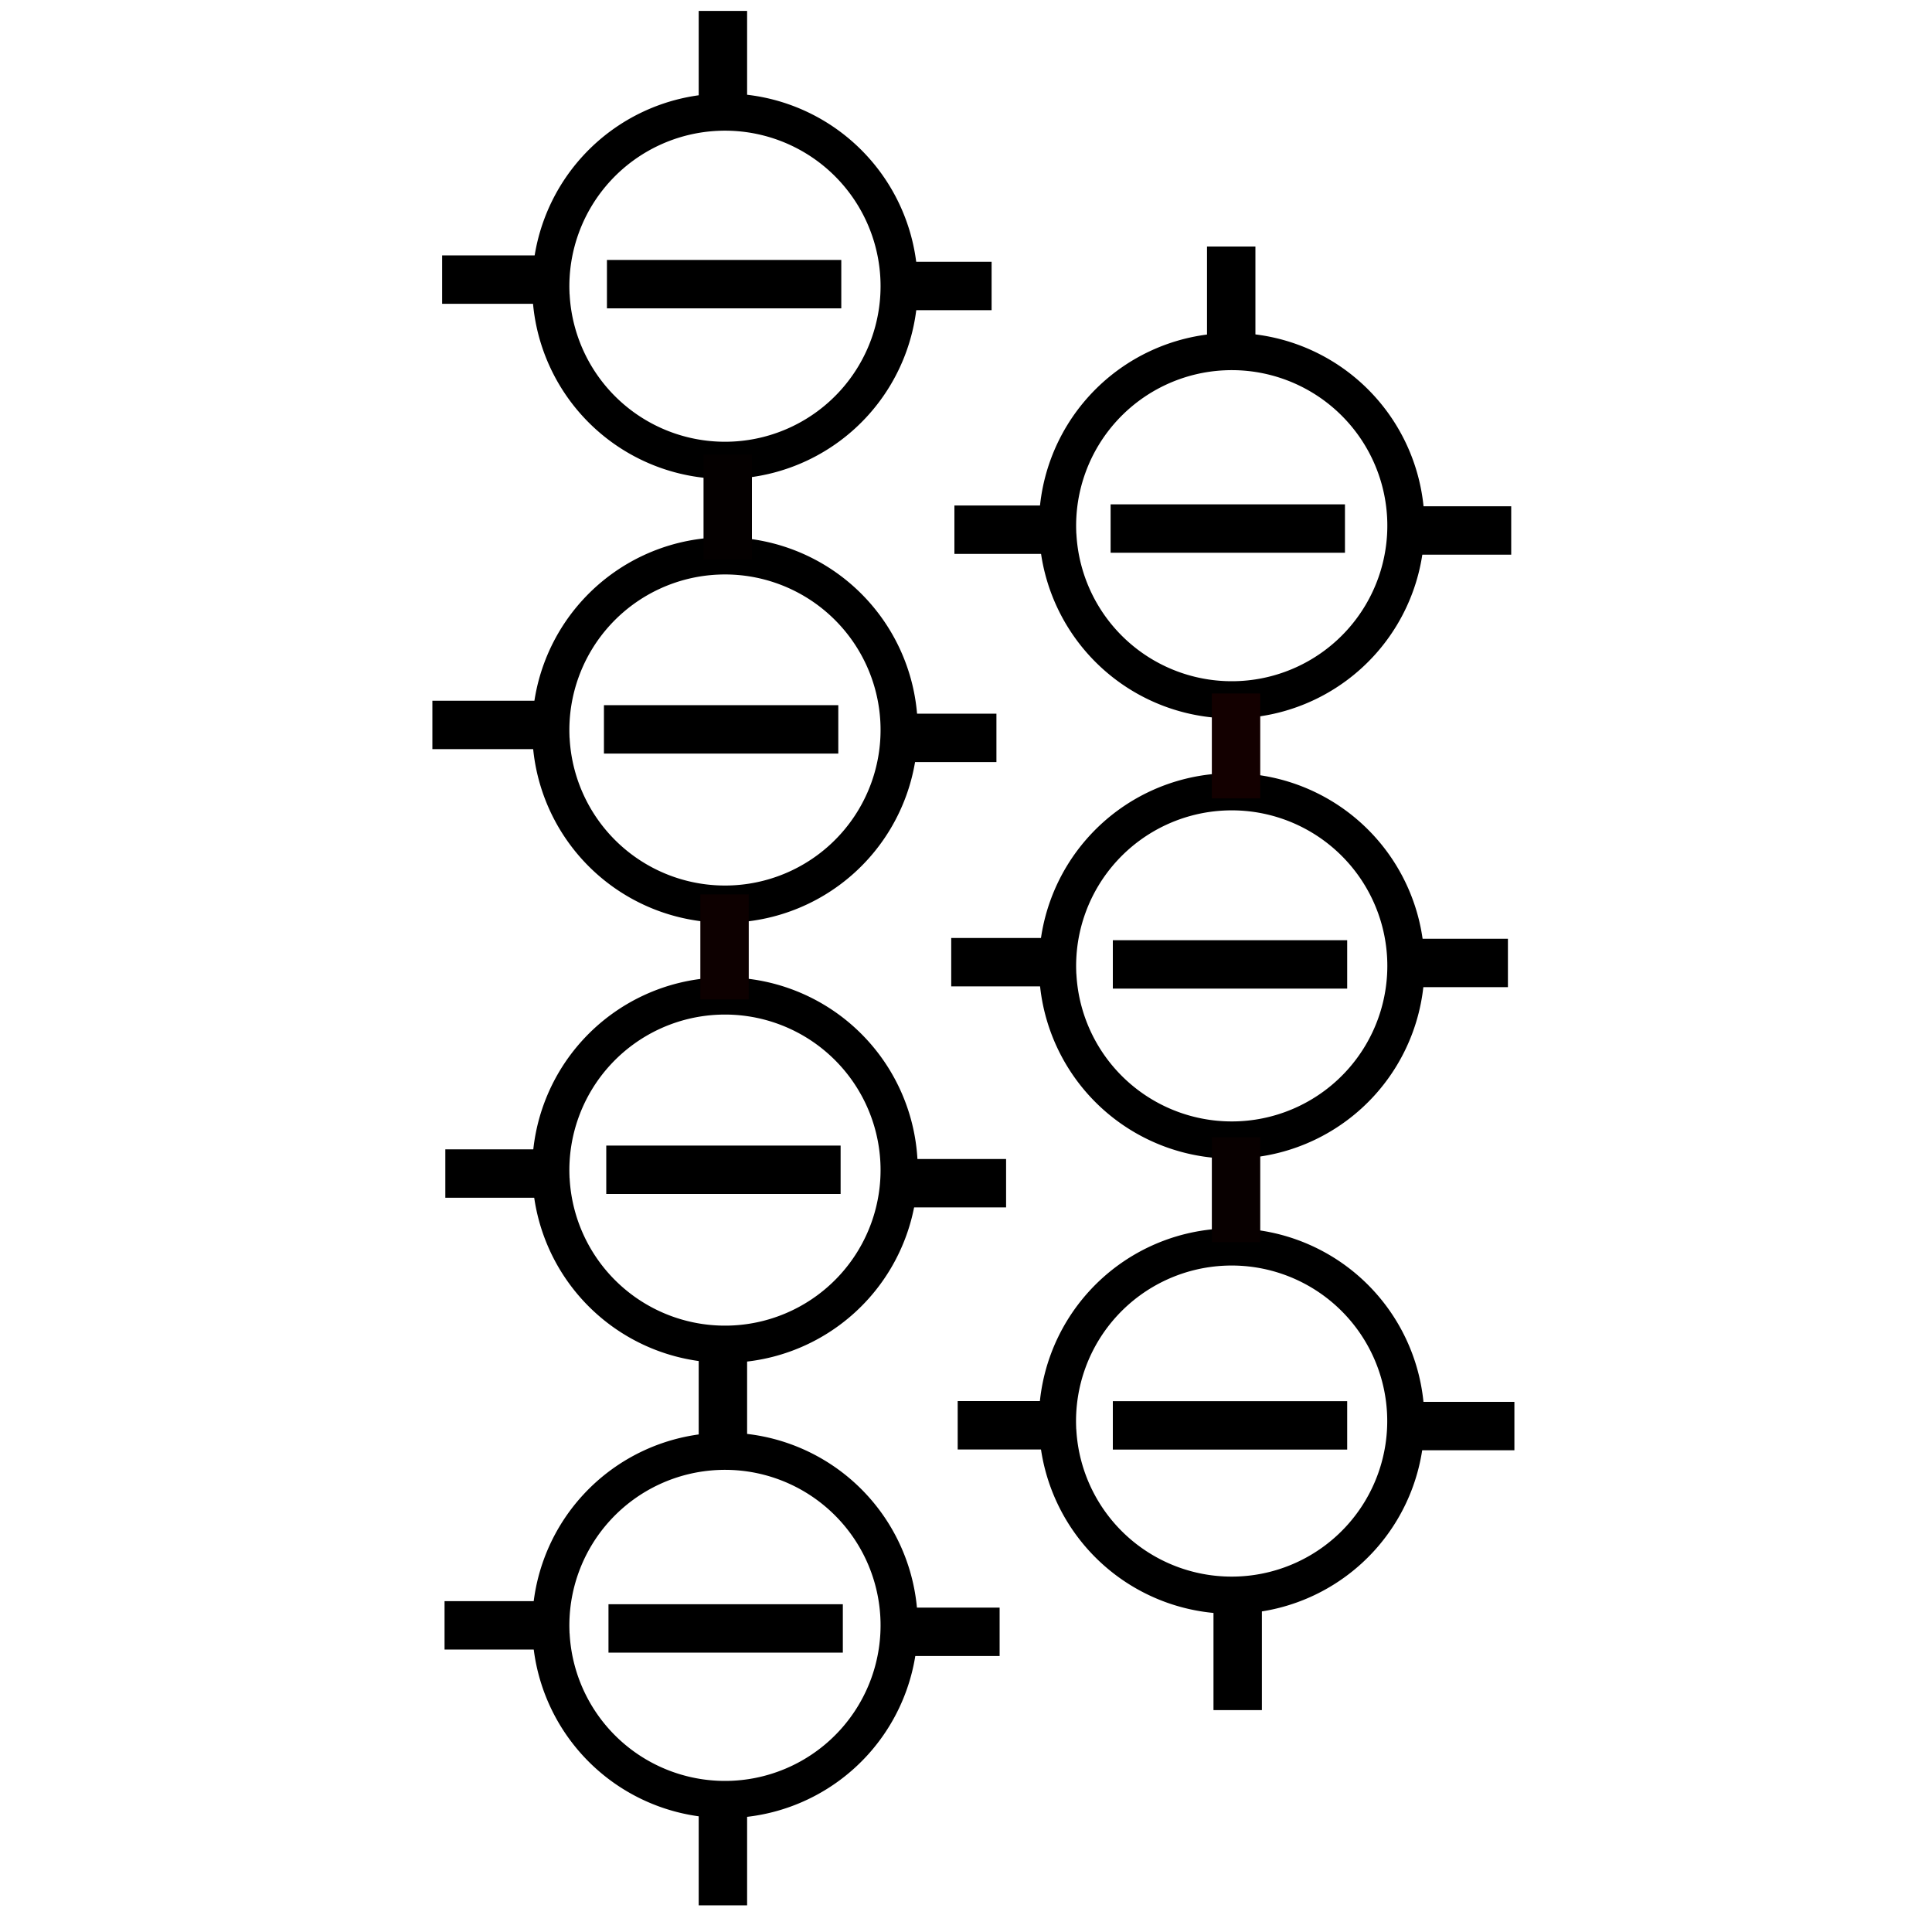
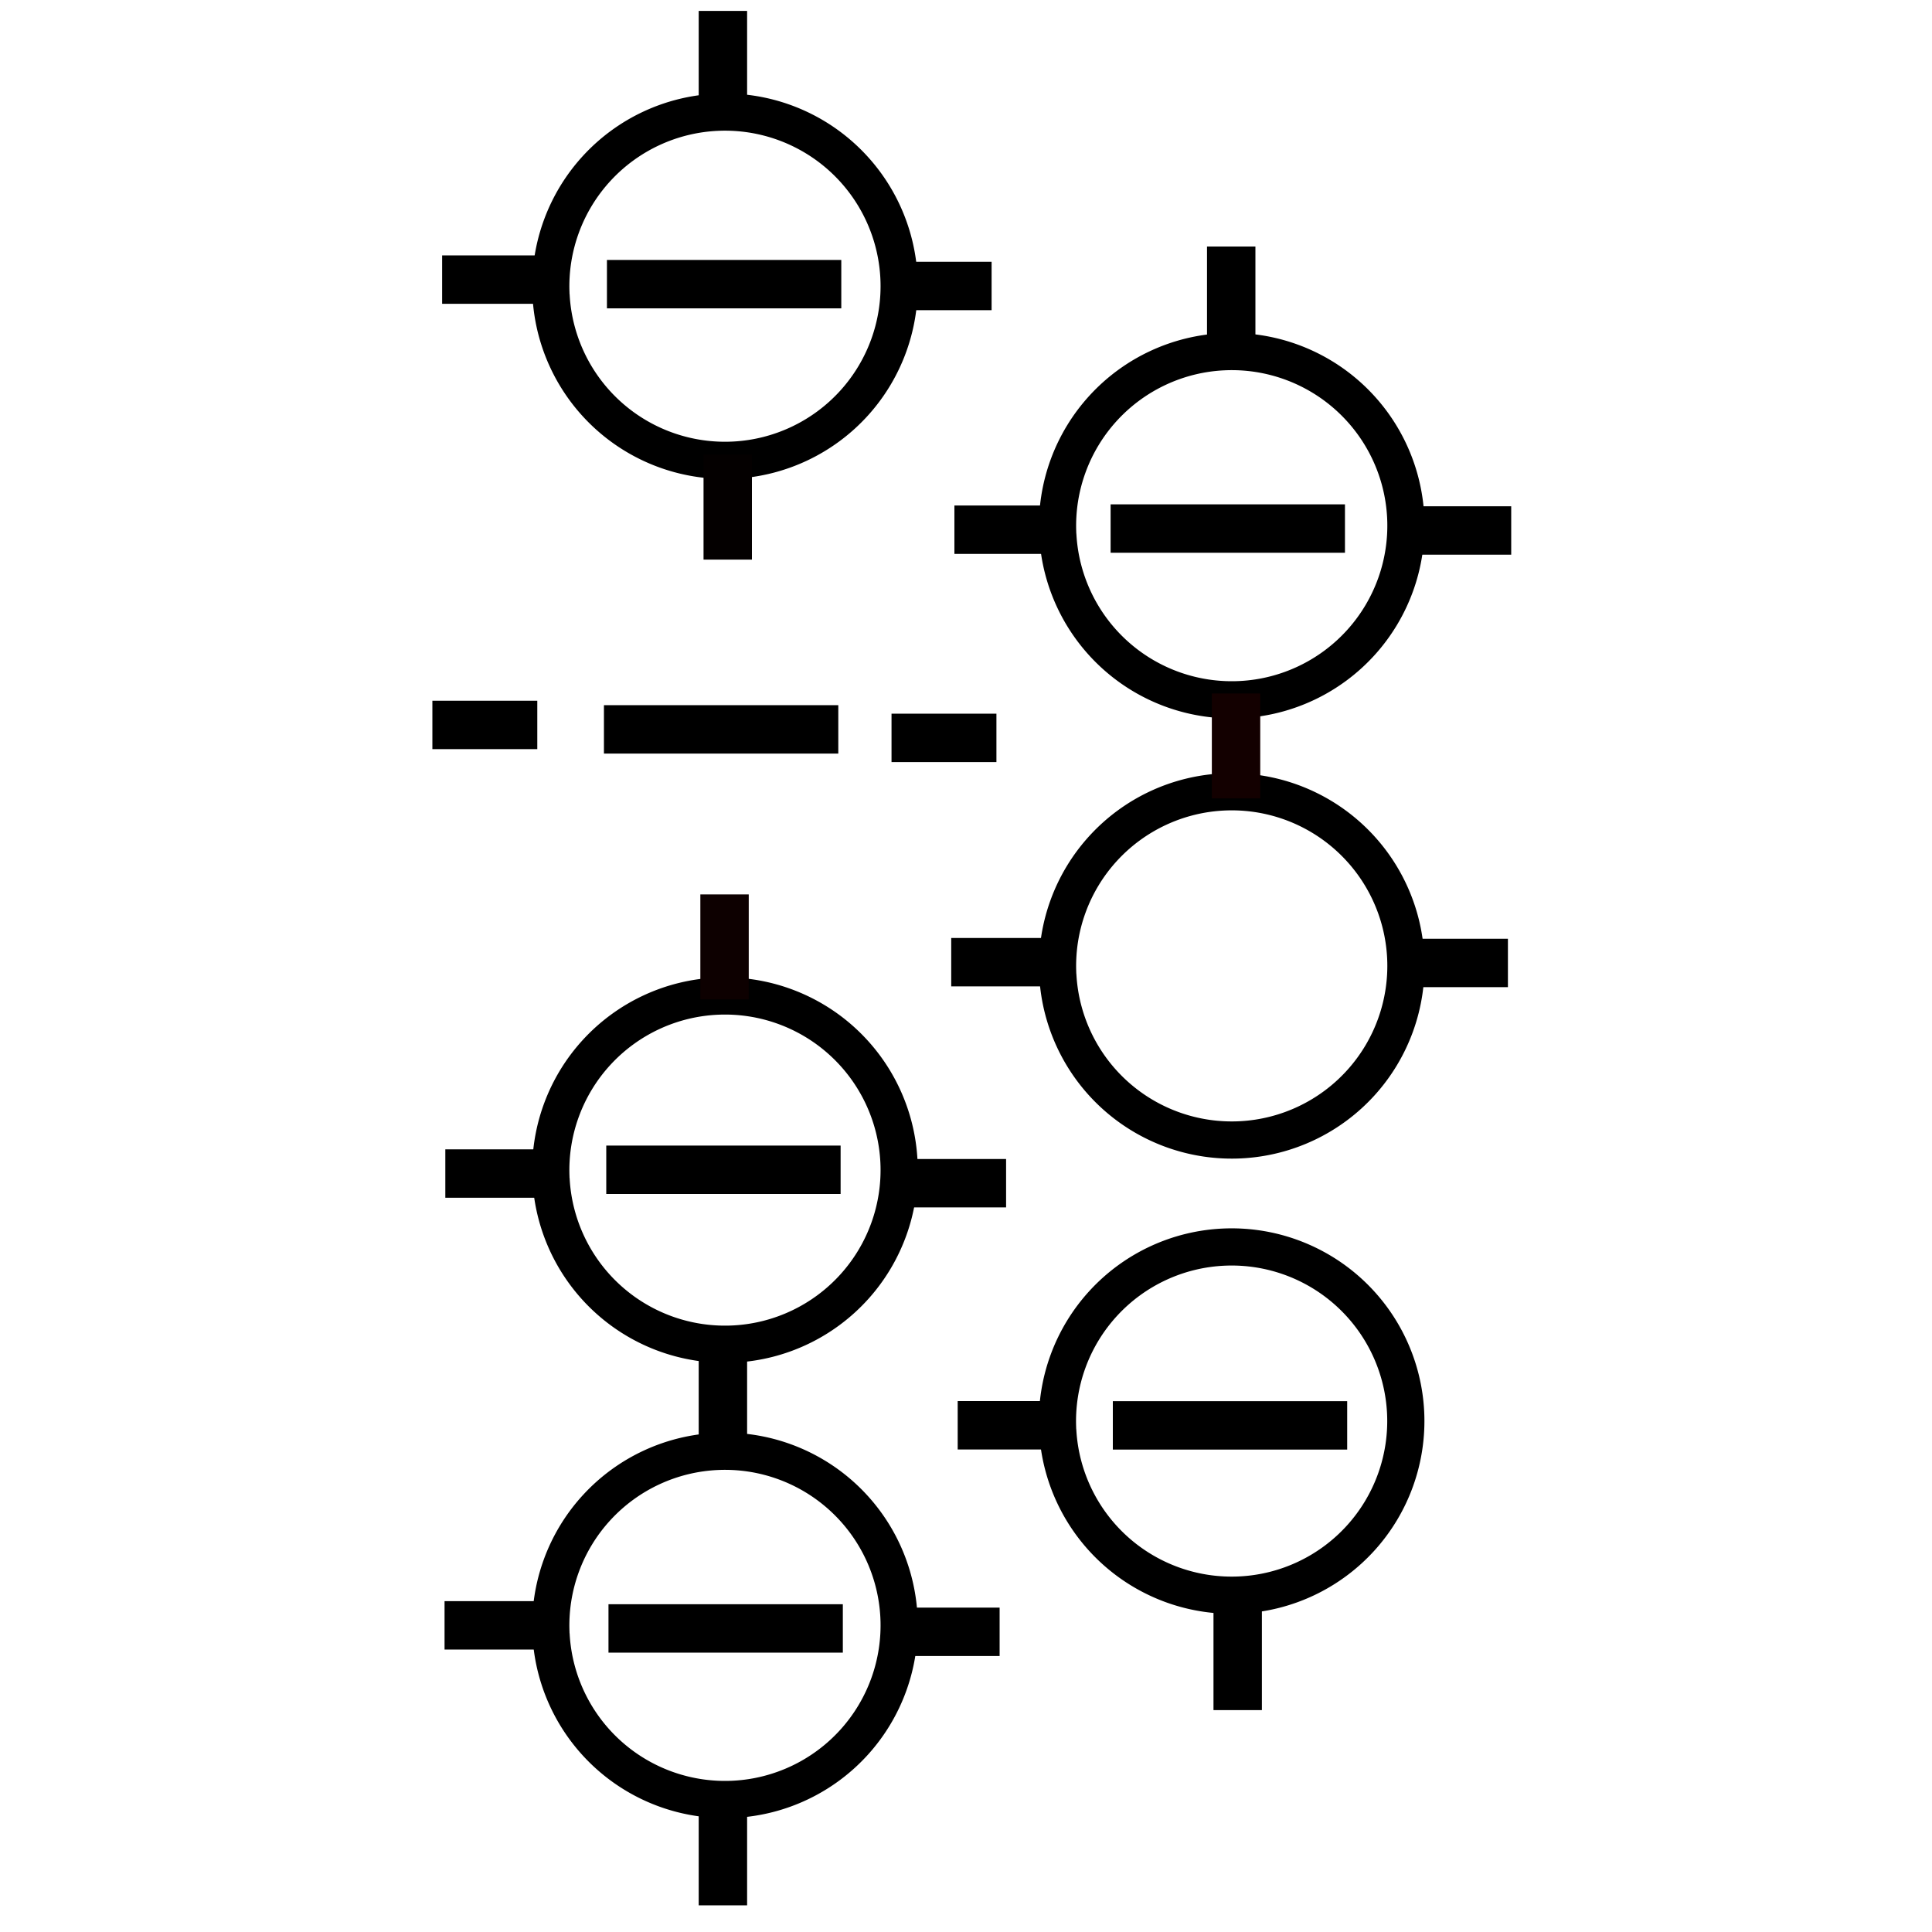
<svg xmlns="http://www.w3.org/2000/svg" xmlns:ns1="http://www.inkscape.org/namespaces/inkscape" xmlns:ns2="http://sodipodi.sourceforge.net/DTD/sodipodi-0.dtd" width="20mm" height="20mm" viewBox="0 0 20 20" version="1.1" id="svg8" ns1:version="0.92.4 (5da689c313, 2019-01-14)" ns2:docname="aegean-numeral-70000.svg">
  <defs id="defs2" />
  <ns2:namedview id="base" pagecolor="#ffffff" bordercolor="#666666" borderopacity="1.0" ns1:pageopacity="0.0" ns1:pageshadow="2" ns1:zoom="3.959798" ns1:cx="51.529729" ns1:cy="65.047286" ns1:document-units="mm" ns1:current-layer="layer1" showgrid="false" fit-margin-top="0" fit-margin-left="0" fit-margin-right="0" fit-margin-bottom="0" ns1:window-width="1278" ns1:window-height="1408" ns1:window-x="-7" ns1:window-y="0" ns1:window-maximized="0" ns1:snap-global="false" />
  <g ns1:label="Layer 1" ns1:groupmode="layer" id="layer1" transform="translate(-12.689,-88.214)">
    <path style="opacity:1;fill:none;fill-opacity:1;fill-rule:nonzero;stroke:#000000;stroke-width:0.385;stroke-linecap:round;stroke-linejoin:miter;stroke-miterlimit:12;stroke-dasharray:none;stroke-dashoffset:126.992;stroke-opacity:1;paint-order:stroke markers fill" id="path4534-7" ns2:type="arc" ns2:cx="20.193481" ns2:cy="91.176788" ns2:rx="1.8029853" ns2:ry="1.8029618" ns2:start="3.102218" ns2:end="3.0843768" d="m 18.392,91.248 a 1.803,1.803 0 0 1 1.723,-1.872 1.803,1.803 0 0 1 1.88,1.714 1.803,1.803 0 0 1 -1.706,1.887 1.803,1.803 0 0 1 -1.895,-1.697" ns2:open="true" ns1:label="" />
-     <path style="opacity:1;fill:none;fill-opacity:1;fill-rule:nonzero;stroke:#000000;stroke-width:0.385;stroke-linecap:round;stroke-linejoin:miter;stroke-miterlimit:12;stroke-dasharray:none;stroke-dashoffset:126.992;stroke-opacity:1;paint-order:stroke markers fill" id="path4534-7-8" ns2:type="arc" ns2:cx="20.193737" ns2:cy="95.77108" ns2:rx="1.8029854" ns2:ry="1.8029618" ns2:start="3.102218" ns2:end="3.0843768" d="m 18.392,95.842 a 1.803,1.803 0 0 1 1.723,-1.872 1.803,1.803 0 0 1 1.88,1.714 1.803,1.803 0 0 1 -1.706,1.887 1.803,1.803 0 0 1 -1.895,-1.697" ns2:open="true" ns1:label="" />
    <path style="opacity:1;fill:none;fill-opacity:1;fill-rule:nonzero;stroke:#000000;stroke-width:0.385;stroke-linecap:round;stroke-linejoin:miter;stroke-miterlimit:12;stroke-dasharray:none;stroke-dashoffset:126.992;stroke-opacity:1;paint-order:stroke markers fill" id="path4534-7-1-2" ns2:type="arc" ns2:cx="20.193737" ns2:cy="100.32737" ns2:rx="1.8029857" ns2:ry="1.8029618" ns2:start="3.102218" ns2:end="3.0843768" d="m 18.392,100.398 a 1.803,1.803 0 0 1 1.723,-1.872 1.803,1.803 0 0 1 1.88,1.714 1.803,1.803 0 0 1 -1.706,1.887 1.803,1.803 0 0 1 -1.895,-1.697" ns2:open="true" ns1:label="" />
    <path style="opacity:1;fill:none;fill-opacity:1;fill-rule:nonzero;stroke:#000000;stroke-width:0.385;stroke-linecap:round;stroke-linejoin:miter;stroke-miterlimit:12;stroke-dasharray:none;stroke-dashoffset:126.992;stroke-opacity:1;paint-order:stroke markers fill" id="path4534-7-1-2-9" ns2:type="arc" ns2:cx="20.19348" ns2:cy="105.04007" ns2:rx="1.8029857" ns2:ry="1.8029618" ns2:start="3.102218" ns2:end="3.0843768" d="m 18.392,105.111 a 1.803,1.803 0 0 1 1.723,-1.872 1.803,1.803 0 0 1 1.88,1.714 1.803,1.803 0 0 1 -1.706,1.887 1.803,1.803 0 0 1 -1.895,-1.697" ns2:open="true" ns1:label="" />
    <path style="opacity:1;fill:none;fill-opacity:1;fill-rule:nonzero;stroke:#000000;stroke-width:0.385;stroke-linecap:round;stroke-linejoin:miter;stroke-miterlimit:12;stroke-dasharray:none;stroke-dashoffset:126.992;stroke-opacity:1;paint-order:stroke markers fill" id="path4534-7-8-1" ns2:type="arc" ns2:cx="25.439171" ns2:cy="93.656525" ns2:rx="1.8029854" ns2:ry="1.8029618" ns2:start="3.102218" ns2:end="3.0843768" d="m 23.638,93.727 a 1.803,1.803 0 0 1 1.723,-1.872 1.803,1.803 0 0 1 1.88,1.714 1.803,1.803 0 0 1 -1.706,1.887 1.803,1.803 0 0 1 -1.895,-1.697" ns2:open="true" ns1:label="" />
    <path style="opacity:1;fill:none;fill-opacity:1;fill-rule:nonzero;stroke:#000000;stroke-width:0.385;stroke-linecap:round;stroke-linejoin:miter;stroke-miterlimit:12;stroke-dasharray:none;stroke-dashoffset:126.992;stroke-opacity:1;paint-order:stroke markers fill" id="path4534-7-1-2-3" ns2:type="arc" ns2:cx="25.439171" ns2:cy="98.212814" ns2:rx="1.8029857" ns2:ry="1.8029618" ns2:start="3.102218" ns2:end="3.0843768" d="m 23.638,98.284 a 1.803,1.803 0 0 1 1.723,-1.872 1.803,1.803 0 0 1 1.88,1.714 1.803,1.803 0 0 1 -1.706,1.887 1.803,1.803 0 0 1 -1.895,-1.697" ns2:open="true" ns1:label="" />
    <path style="opacity:1;fill:none;fill-opacity:1;fill-rule:nonzero;stroke:#000000;stroke-width:0.385;stroke-linecap:round;stroke-linejoin:miter;stroke-miterlimit:12;stroke-dasharray:none;stroke-dashoffset:126.992;stroke-opacity:1;paint-order:stroke markers fill" id="path4534-7-1-2-9-7" ns2:type="arc" ns2:cx="25.438913" ns2:cy="102.92551" ns2:rx="1.8029857" ns2:ry="1.8029618" ns2:start="3.102218" ns2:end="3.0843768" d="m 23.637,102.996 a 1.803,1.803 0 0 1 1.723,-1.872 1.803,1.803 0 0 1 1.88,1.714 1.803,1.803 0 0 1 -1.706,1.887 1.803,1.803 0 0 1 -1.895,-1.697" ns2:open="true" ns1:label="" />
    <rect style="opacity:1;fill:#0d0000;fill-opacity:1;fill-rule:nonzero;stroke:none;stroke-width:3.621;stroke-linecap:round;stroke-linejoin:miter;stroke-miterlimit:12;stroke-dasharray:none;stroke-dashoffset:126.992;stroke-opacity:1;paint-order:stroke markers fill" id="rect14" width="0.501" height="1.086" x="19.939" y="97.473" rx="0" ry="0" />
    <rect style="opacity:1;fill:#040000;fill-opacity:1;fill-rule:nonzero;stroke:none;stroke-width:3.621;stroke-linecap:round;stroke-linejoin:miter;stroke-miterlimit:12;stroke-dasharray:none;stroke-dashoffset:126.992;stroke-opacity:1;paint-order:stroke markers fill" id="rect14-7" width="0.501" height="1.086" x="19.972" y="92.921" rx="0" ry="0" />
    <rect style="opacity:1;fill:#000000;fill-opacity:1;fill-rule:nonzero;stroke:none;stroke-width:3.621;stroke-linecap:round;stroke-linejoin:miter;stroke-miterlimit:12;stroke-dasharray:none;stroke-dashoffset:126.992;stroke-opacity:1;paint-order:stroke markers fill" id="rect14-2" width="0.501" height="1.086" x="19.922" y="102.175" rx="0" ry="0" />
    <rect style="opacity:1;fill:#130000;fill-opacity:1;fill-rule:nonzero;stroke:none;stroke-width:3.621;stroke-linecap:round;stroke-linejoin:miter;stroke-miterlimit:12;stroke-dasharray:none;stroke-dashoffset:126.992;stroke-opacity:1;paint-order:stroke markers fill" id="rect14-8" width="0.501" height="1.086" x="25.234" y="95.393" rx="0" ry="0" />
-     <rect style="opacity:1;fill:#080000;fill-opacity:1;fill-rule:nonzero;stroke:none;stroke-width:3.621;stroke-linecap:round;stroke-linejoin:miter;stroke-miterlimit:12;stroke-dasharray:none;stroke-dashoffset:126.992;stroke-opacity:1;paint-order:stroke markers fill" id="rect14-84" width="0.501" height="1.086" x="25.234" y="99.987" rx="0" ry="0" />
    <rect style="opacity:1;fill:#000000;fill-opacity:1;fill-rule:nonzero;stroke:none;stroke-width:3.621;stroke-linecap:round;stroke-linejoin:miter;stroke-miterlimit:12;stroke-dasharray:none;stroke-dashoffset:126.992;stroke-opacity:1;paint-order:stroke markers fill" id="rect14-2-9" width="0.501" height="1.086" x="19.922" y="106.852" rx="0" ry="0" />
    <rect style="opacity:1;fill:#000000;fill-opacity:1;fill-rule:nonzero;stroke:none;stroke-width:3.621;stroke-linecap:round;stroke-linejoin:miter;stroke-miterlimit:12;stroke-dasharray:none;stroke-dashoffset:126.992;stroke-opacity:1;paint-order:stroke markers fill" id="rect14-2-0" width="0.501" height="1.086" x="25.251" y="104.831" rx="0" ry="0" />
    <rect style="opacity:1;fill:#000000;fill-opacity:1;fill-rule:nonzero;stroke:none;stroke-width:3.621;stroke-linecap:round;stroke-linejoin:miter;stroke-miterlimit:12;stroke-dasharray:none;stroke-dashoffset:126.992;stroke-opacity:1;paint-order:stroke markers fill" id="rect14-2-6" width="0.501" height="1.086" x="25.184" y="90.766" rx="0" ry="0" />
    <rect style="opacity:1;fill:#000000;fill-opacity:1;fill-rule:nonzero;stroke:none;stroke-width:3.565;stroke-linecap:round;stroke-linejoin:miter;stroke-miterlimit:12;stroke-dasharray:none;stroke-dashoffset:126.992;stroke-opacity:1;paint-order:stroke markers fill" id="rect14-2-4" width="0.501" height="1.052" x="19.922" y="88.327" rx="0" ry="0" />
    <rect style="opacity:1;fill:#000000;fill-opacity:1;fill-rule:nonzero;stroke:none;stroke-width:3.621;stroke-linecap:round;stroke-linejoin:miter;stroke-miterlimit:12;stroke-dasharray:none;stroke-dashoffset:126.992;stroke-opacity:1;paint-order:stroke markers fill" id="rect14-2-61" width="0.501" height="1.086" x="102.718" y="-23.689" rx="0" ry="0" transform="rotate(90)" />
    <rect style="opacity:1;fill:#000000;fill-opacity:1;fill-rule:nonzero;stroke:none;stroke-width:3.621;stroke-linecap:round;stroke-linejoin:miter;stroke-miterlimit:12;stroke-dasharray:none;stroke-dashoffset:126.992;stroke-opacity:1;paint-order:stroke markers fill" id="rect14-2-61-4" width="0.501" height="1.086" x="97.924" y="-23.622" rx="0" ry="0" transform="rotate(90)" />
    <rect style="opacity:1;fill:#000000;fill-opacity:1;fill-rule:nonzero;stroke:none;stroke-width:3.621;stroke-linecap:round;stroke-linejoin:miter;stroke-miterlimit:12;stroke-dasharray:none;stroke-dashoffset:126.992;stroke-opacity:1;paint-order:stroke markers fill" id="rect14-2-61-1" width="0.501" height="1.086" x="93.447" y="-23.655" rx="0" ry="0" transform="rotate(90)" />
    <rect style="opacity:1;fill:#000000;fill-opacity:1;fill-rule:nonzero;stroke:none;stroke-width:3.621;stroke-linecap:round;stroke-linejoin:miter;stroke-miterlimit:12;stroke-dasharray:none;stroke-dashoffset:126.992;stroke-opacity:1;paint-order:stroke markers fill" id="rect14-2-61-5" width="0.501" height="1.086" x="90.924" y="-22.954" rx="0" ry="0" transform="rotate(90)" />
    <rect style="opacity:1;fill:#000000;fill-opacity:1;fill-rule:nonzero;stroke:none;stroke-width:3.621;stroke-linecap:round;stroke-linejoin:miter;stroke-miterlimit:12;stroke-dasharray:none;stroke-dashoffset:126.992;stroke-opacity:1;paint-order:stroke markers fill" id="rect14-2-61-5-7" width="0.501" height="1.086" x="95.602" y="-23.004" rx="0" ry="0" transform="rotate(90)" />
    <rect style="opacity:1;fill:#000000;fill-opacity:1;fill-rule:nonzero;stroke:none;stroke-width:3.621;stroke-linecap:round;stroke-linejoin:miter;stroke-miterlimit:12;stroke-dasharray:none;stroke-dashoffset:126.992;stroke-opacity:1;paint-order:stroke markers fill" id="rect14-2-61-5-0" width="0.501" height="1.086" x="100.212" y="-23.104" rx="0" ry="0" transform="rotate(90)" />
    <rect style="opacity:1;fill:#000000;fill-opacity:1;fill-rule:nonzero;stroke:none;stroke-width:3.621;stroke-linecap:round;stroke-linejoin:miter;stroke-miterlimit:12;stroke-dasharray:none;stroke-dashoffset:126.992;stroke-opacity:1;paint-order:stroke markers fill" id="rect14-2-61-5-0-5" width="0.501" height="1.086" x="104.856" y="-23.037" rx="0" ry="0" transform="rotate(90)" />
-     <rect style="opacity:1;fill:#000000;fill-opacity:1;fill-rule:nonzero;stroke:none;stroke-width:3.621;stroke-linecap:round;stroke-linejoin:miter;stroke-miterlimit:12;stroke-dasharray:none;stroke-dashoffset:126.992;stroke-opacity:1;paint-order:stroke markers fill" id="rect14-2-61-2" width="0.501" height="1.086" x="102.726" y="-28.366" rx="0" ry="0" transform="rotate(90)" />
    <rect style="opacity:1;fill:#000000;fill-opacity:1;fill-rule:nonzero;stroke:none;stroke-width:3.621;stroke-linecap:round;stroke-linejoin:miter;stroke-miterlimit:12;stroke-dasharray:none;stroke-dashoffset:126.992;stroke-opacity:1;paint-order:stroke markers fill" id="rect14-2-61-4-9" width="0.501" height="1.086" x="97.932" y="-28.299" rx="0" ry="0" transform="rotate(90)" />
    <rect style="opacity:1;fill:#000000;fill-opacity:1;fill-rule:nonzero;stroke:none;stroke-width:3.621;stroke-linecap:round;stroke-linejoin:miter;stroke-miterlimit:12;stroke-dasharray:none;stroke-dashoffset:126.992;stroke-opacity:1;paint-order:stroke markers fill" id="rect14-2-61-1-1" width="0.501" height="1.086" x="93.455" y="-28.333" rx="0" ry="0" transform="rotate(90)" />
    <rect style="opacity:1;fill:#000000;fill-opacity:1;fill-rule:nonzero;stroke:none;stroke-width:3.621;stroke-linecap:round;stroke-linejoin:miter;stroke-miterlimit:12;stroke-dasharray:none;stroke-dashoffset:126.992;stroke-opacity:1;paint-order:stroke markers fill" id="rect14-2-61-5-7-9" width="0.501" height="1.086" x="90.858" y="-18.352" rx="0" ry="0" transform="rotate(90)" />
    <rect style="opacity:1;fill:#000000;fill-opacity:1;fill-rule:nonzero;stroke:none;stroke-width:3.621;stroke-linecap:round;stroke-linejoin:miter;stroke-miterlimit:12;stroke-dasharray:none;stroke-dashoffset:126.992;stroke-opacity:1;paint-order:stroke markers fill" id="rect14-2-61-5-0-7" width="0.501" height="1.086" x="95.468" y="-18.251" rx="0" ry="0" transform="rotate(90)" />
    <rect style="opacity:1;fill:#000000;fill-opacity:1;fill-rule:nonzero;stroke:none;stroke-width:3.621;stroke-linecap:round;stroke-linejoin:miter;stroke-miterlimit:12;stroke-dasharray:none;stroke-dashoffset:126.992;stroke-opacity:1;paint-order:stroke markers fill" id="rect14-2-61-5-0-5-1" width="0.501" height="1.086" x="100.112" y="-18.385" rx="0" ry="0" transform="rotate(90)" />
    <rect style="opacity:1;fill:#000000;fill-opacity:1;fill-rule:nonzero;stroke:none;stroke-width:3.621;stroke-linecap:round;stroke-linejoin:miter;stroke-miterlimit:12;stroke-dasharray:none;stroke-dashoffset:126.992;stroke-opacity:1;paint-order:stroke markers fill" id="rect14-2-61-5-0-5-0" width="0.501" height="1.086" x="104.789" y="-18.377" rx="0" ry="0" transform="rotate(90)" />
    <rect style="opacity:1;fill:#000000;fill-opacity:1;fill-rule:nonzero;stroke:none;stroke-width:5.413;stroke-linecap:round;stroke-linejoin:miter;stroke-miterlimit:12;stroke-dasharray:none;stroke-dashoffset:126.992;stroke-opacity:1;paint-order:stroke markers fill" id="rect14-2-61-5-7-9-8" width="0.501" height="2.426" x="90.905" y="-21.398" rx="0" ry="0" transform="rotate(90)" />
    <rect style="opacity:1;fill:#000000;fill-opacity:1;fill-rule:nonzero;stroke:none;stroke-width:5.413;stroke-linecap:round;stroke-linejoin:miter;stroke-miterlimit:12;stroke-dasharray:none;stroke-dashoffset:126.992;stroke-opacity:1;paint-order:stroke markers fill" id="rect14-2-61-5-7-9-8-1" width="0.501" height="2.426" x="93.435" y="-26.612" rx="0" ry="0" transform="rotate(90)" />
-     <rect style="opacity:1;fill:#000000;fill-opacity:1;fill-rule:nonzero;stroke:none;stroke-width:5.413;stroke-linecap:round;stroke-linejoin:miter;stroke-miterlimit:12;stroke-dasharray:none;stroke-dashoffset:126.992;stroke-opacity:1;paint-order:stroke markers fill" id="rect14-2-61-5-7-9-8-1-9" width="0.501" height="2.426" x="97.947" y="-26.635" rx="0" ry="0" transform="rotate(90)" />
    <rect style="opacity:1;fill:#000000;fill-opacity:1;fill-rule:nonzero;stroke:none;stroke-width:5.413;stroke-linecap:round;stroke-linejoin:miter;stroke-miterlimit:12;stroke-dasharray:none;stroke-dashoffset:126.992;stroke-opacity:1;paint-order:stroke markers fill" id="rect14-2-61-5-7-9-8-1-9-8" width="0.501" height="2.426" x="102.719" y="-26.635" rx="0" ry="0" transform="rotate(90)" />
    <rect style="opacity:1;fill:#000000;fill-opacity:1;fill-rule:nonzero;stroke:none;stroke-width:5.413;stroke-linecap:round;stroke-linejoin:miter;stroke-miterlimit:12;stroke-dasharray:none;stroke-dashoffset:126.992;stroke-opacity:1;paint-order:stroke markers fill" id="rect14-2-61-5-7-9-8-1-9-8-8" width="0.501" height="2.426" x="104.821" y="-21.414" rx="0" ry="0" transform="rotate(90)" />
    <rect style="opacity:1;fill:#000000;fill-opacity:1;fill-rule:nonzero;stroke:none;stroke-width:5.413;stroke-linecap:round;stroke-linejoin:miter;stroke-miterlimit:12;stroke-dasharray:none;stroke-dashoffset:126.992;stroke-opacity:1;paint-order:stroke markers fill" id="rect14-2-61-5-7-9-8-1-9-8-8-1" width="0.501" height="2.426" x="100.073" y="-21.391" rx="0" ry="0" transform="rotate(90)" />
    <rect style="opacity:1;fill:#000000;fill-opacity:1;fill-rule:nonzero;stroke:none;stroke-width:5.413;stroke-linecap:round;stroke-linejoin:miter;stroke-miterlimit:12;stroke-dasharray:none;stroke-dashoffset:126.992;stroke-opacity:1;paint-order:stroke markers fill" id="rect14-2-61-5-7-9-8-1-9-8-8-1-8" width="0.501" height="2.426" x="95.514" y="-21.367" rx="0" ry="0" transform="rotate(90)" />
  </g>
</svg>